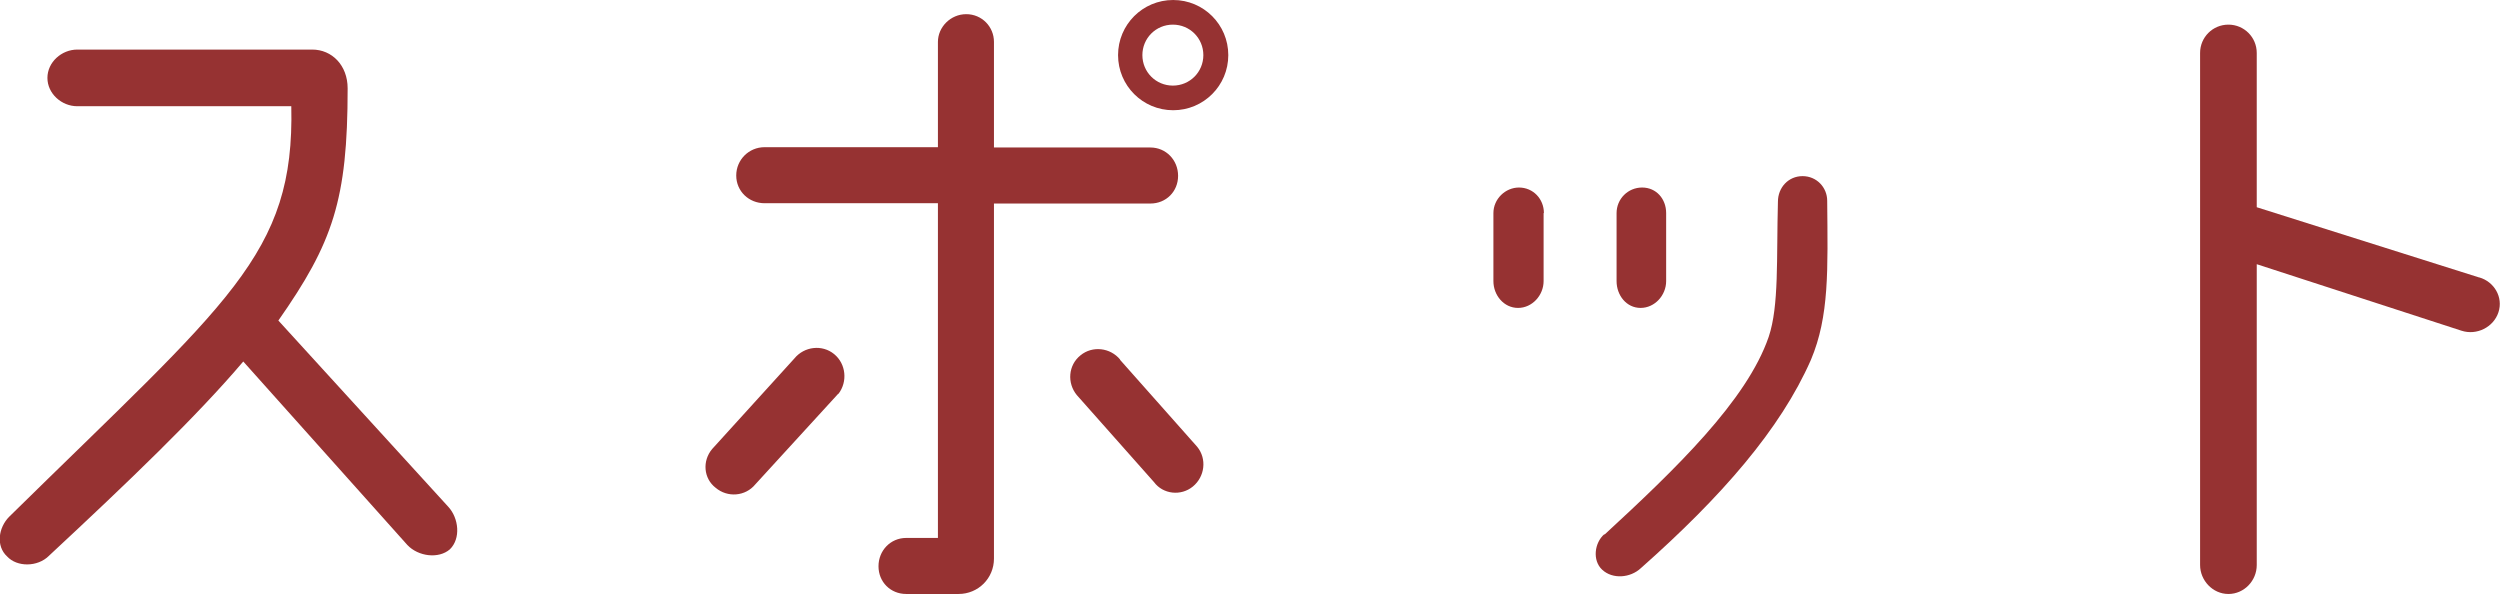
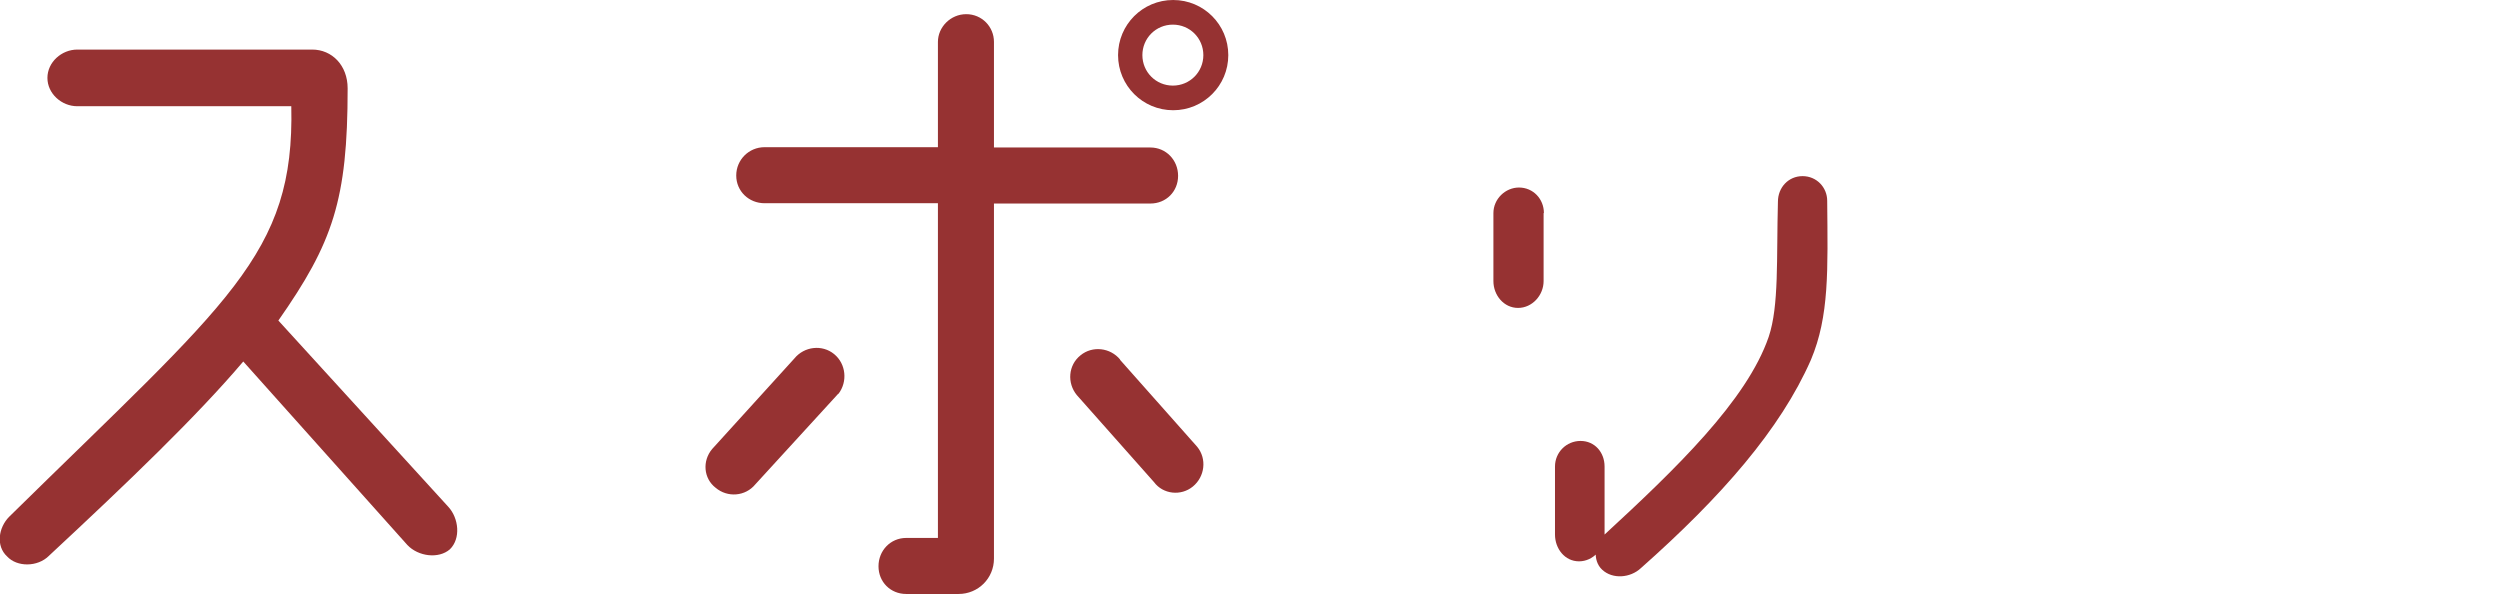
<svg xmlns="http://www.w3.org/2000/svg" id="_レイヤー_2" width="81.19" height="19.29" viewBox="0 0 81.19 19.29">
  <defs>
    <style>.cls-1{fill:#963232;}</style>
  </defs>
  <g id="_固定デザイン">
    <path class="cls-1" d="M1.59,18.05c-.37.37-1.04.37-1.36.02-.37-.34-.28-.94.07-1.29C7.43,9.77,9.57,8.28,9.46,3.45H2.51c-.51,0-.97-.41-.97-.92s.46-.92.97-.92h7.63c.64,0,1.15.51,1.15,1.26,0,3.63-.48,5.01-2.25,7.54l5.52,6.05c.34.37.41,1.03.05,1.38-.37.32-1.03.23-1.38-.14l-5.33-5.96c-1.5,1.77-3.73,3.91-6.3,6.3Z" />
    <path class="cls-1" d="M27.22,12.79l-2.69,2.94c-.32.39-.9.44-1.29.11-.39-.3-.44-.87-.11-1.26l2.67-2.94c.32-.39.9-.46,1.29-.14.39.32.44.9.14,1.29ZM32.28,18.14c0,.64-.51,1.15-1.15,1.15h-1.7c-.51,0-.9-.39-.9-.9s.39-.92.9-.92h1.03V6.6h-5.63c-.51,0-.92-.39-.92-.9s.41-.92.92-.92h5.63V1.36c0-.48.41-.9.92-.9s.9.41.9.9v3.43h5.08c.51,0,.9.41.9.92s-.39.9-.9.9h-5.08v11.54ZM36.37,11.68l2.51,2.83c.32.39.25.97-.14,1.29-.39.32-.97.25-1.26-.14l-2.51-2.83c-.32-.39-.28-.97.12-1.29.39-.32.97-.25,1.29.14ZM39.89,1.79c0,.99-.8,1.79-1.79,1.79s-1.79-.8-1.79-1.79.8-1.79,1.79-1.79,1.79.8,1.79,1.79ZM39.08,1.79c0-.55-.44-.99-.99-.99s-.99.44-.99.99.44.99.99.99.99-.44.99-.99Z" />
-     <path class="cls-1" d="M50.13,6.92v2.21c0,.46-.37.87-.83.87s-.8-.41-.8-.87v-2.21c0-.46.39-.83.83-.83.46,0,.81.37.81.83ZM52.11,17.36c2.3-2.12,4.62-4.35,5.33-6.42.34-1.01.25-2.55.3-4.39,0-.46.34-.83.8-.83s.8.37.8.8c.02,2.25.07,3.75-.53,5.17-.99,2.25-2.9,4.44-5.52,6.76-.34.32-.92.37-1.26.05-.32-.3-.25-.87.07-1.15ZM54.11,9.13c0,.46-.37.87-.83.87s-.78-.41-.78-.87v-2.21c0-.46.37-.83.83-.83s.78.37.78.83v2.21Z" />
-     <path class="cls-1" d="M80.52,9.01c.48.14.78.64.62,1.13s-.71.76-1.2.6l-6.65-2.16v9.77c0,.51-.41.94-.92.94s-.92-.44-.92-.94V1.72c0-.51.41-.92.92-.92s.92.41.92.92v5.01l7.22,2.28Z" />
+     <path class="cls-1" d="M50.13,6.92v2.21c0,.46-.37.87-.83.87s-.8-.41-.8-.87v-2.21c0-.46.39-.83.83-.83.46,0,.81.37.81.83ZM52.11,17.36c2.3-2.12,4.62-4.35,5.33-6.42.34-1.01.25-2.55.3-4.39,0-.46.34-.83.8-.83s.8.37.8.8c.02,2.25.07,3.75-.53,5.17-.99,2.25-2.9,4.44-5.52,6.76-.34.32-.92.37-1.26.05-.32-.3-.25-.87.07-1.15Zc0,.46-.37.87-.83.87s-.78-.41-.78-.87v-2.21c0-.46.37-.83.83-.83s.78.37.78.83v2.21Z" />
  </g>
</svg>